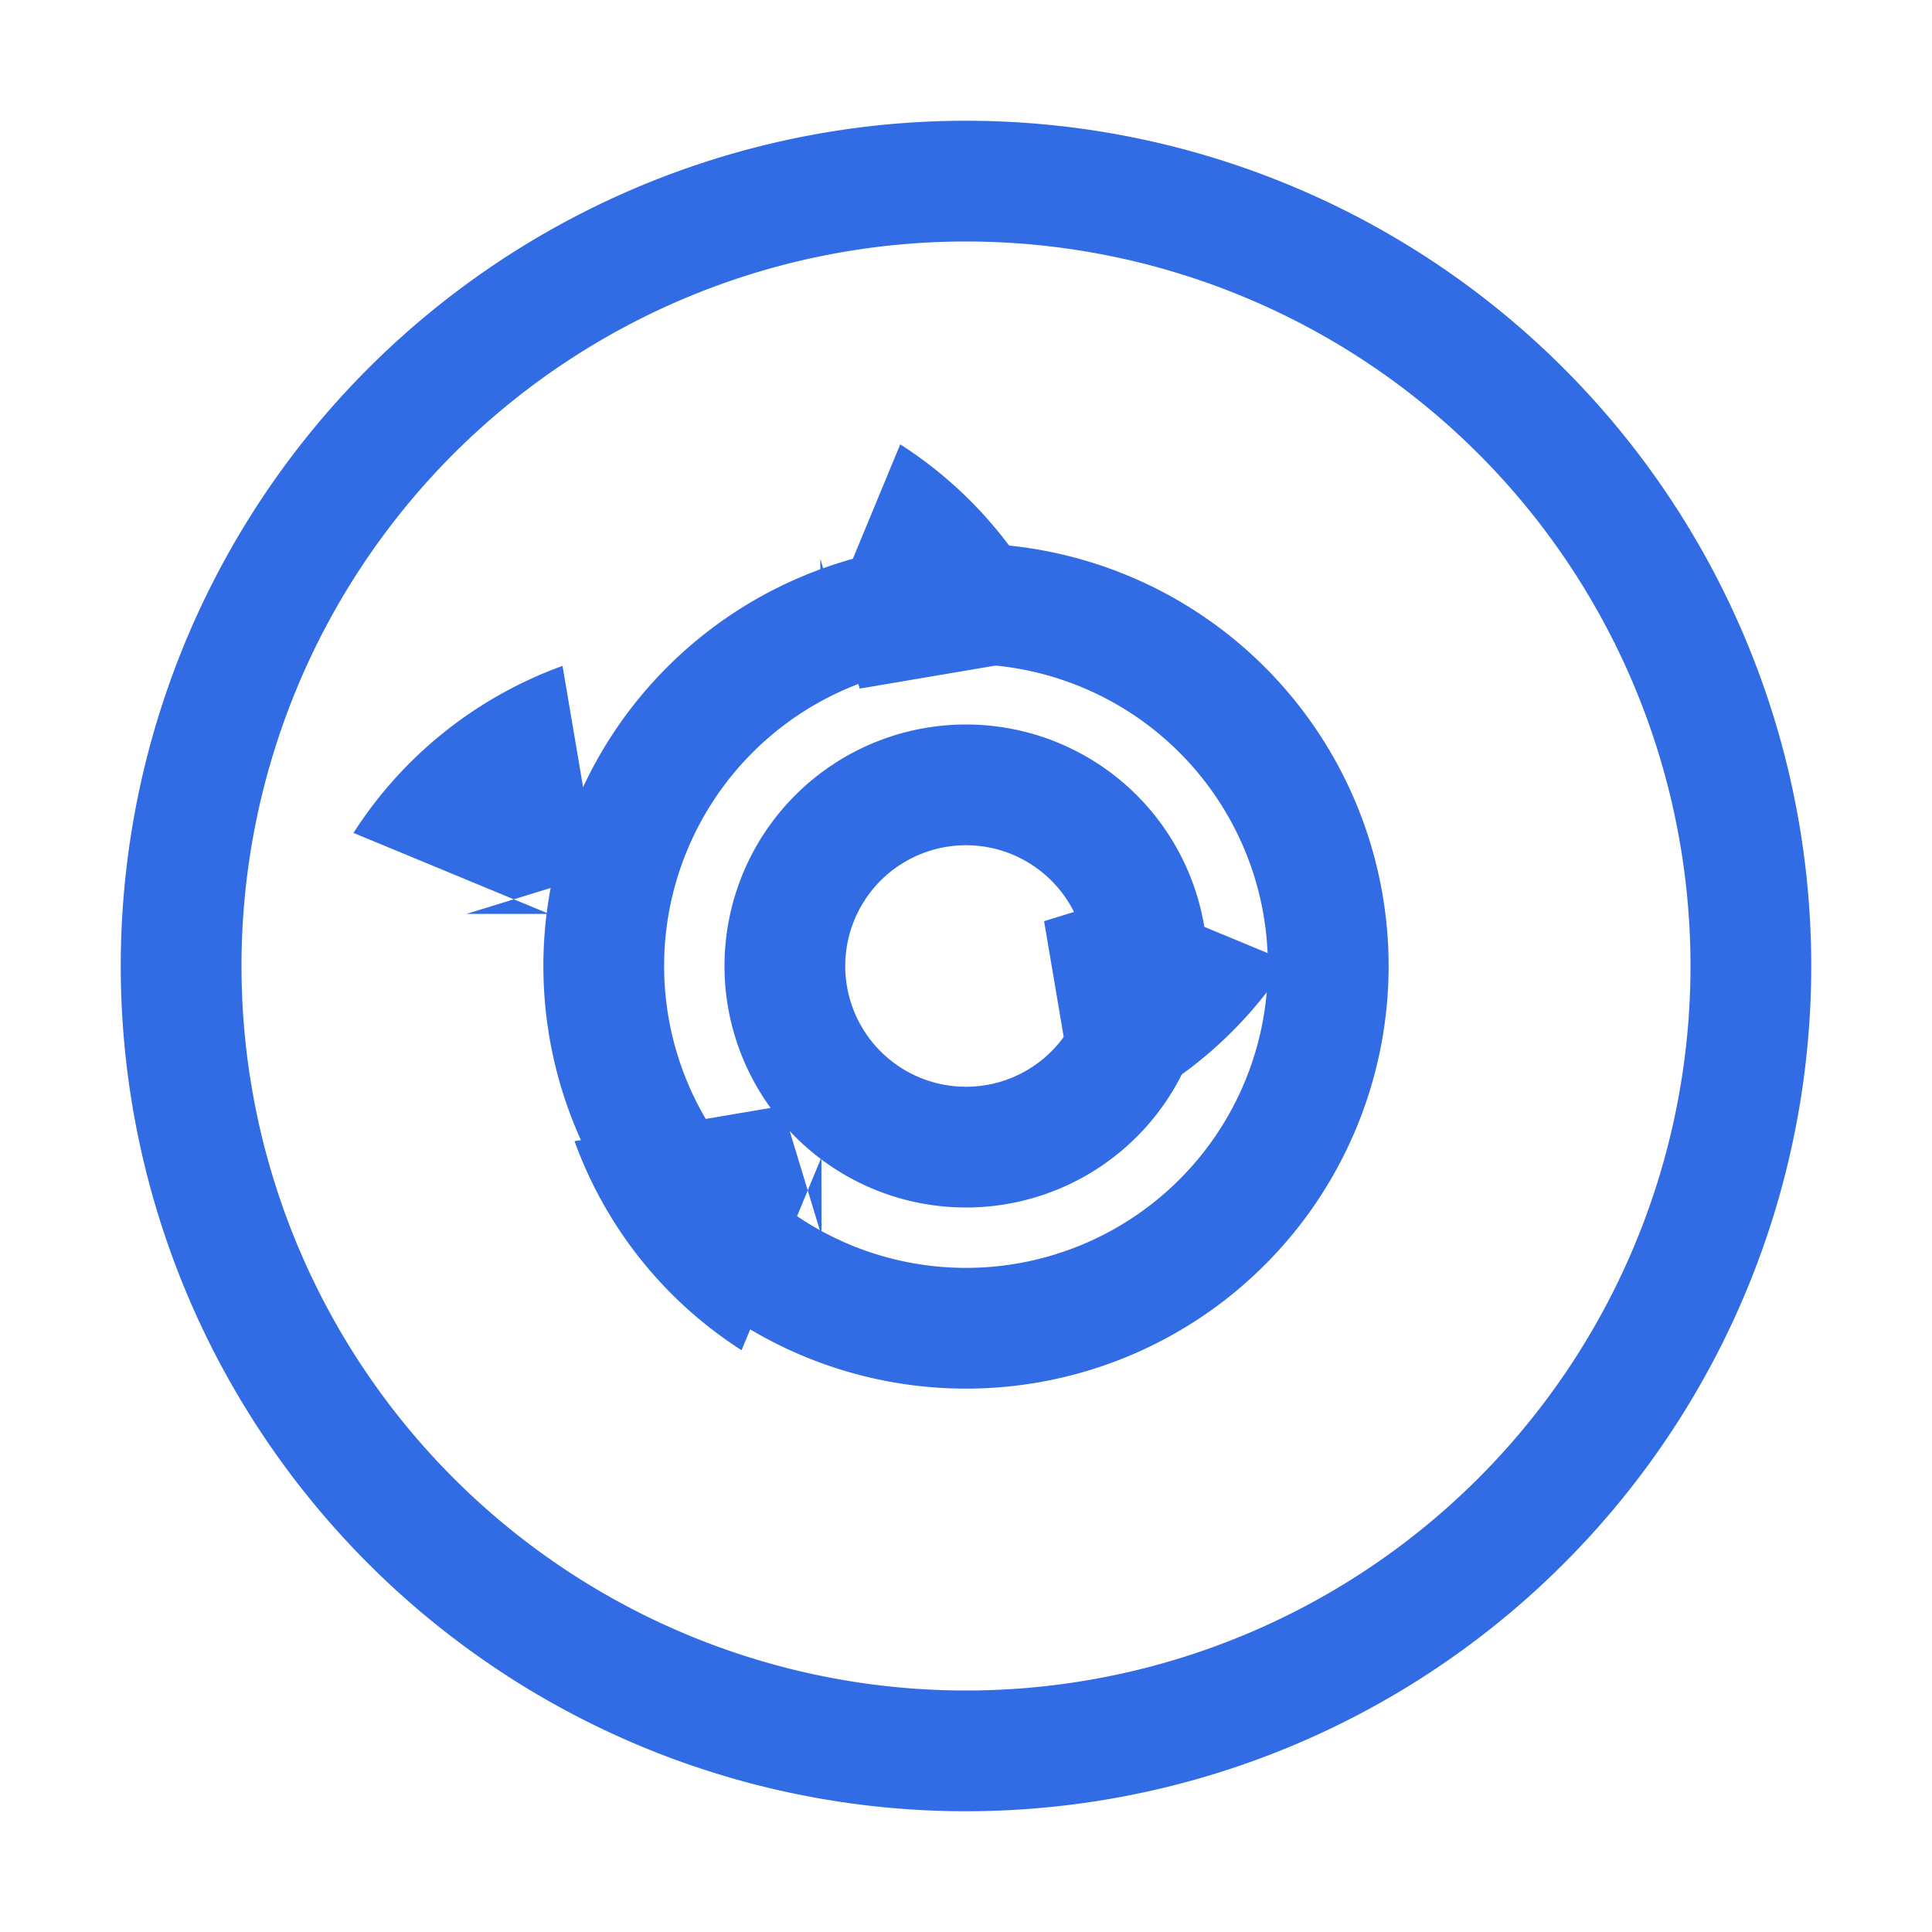
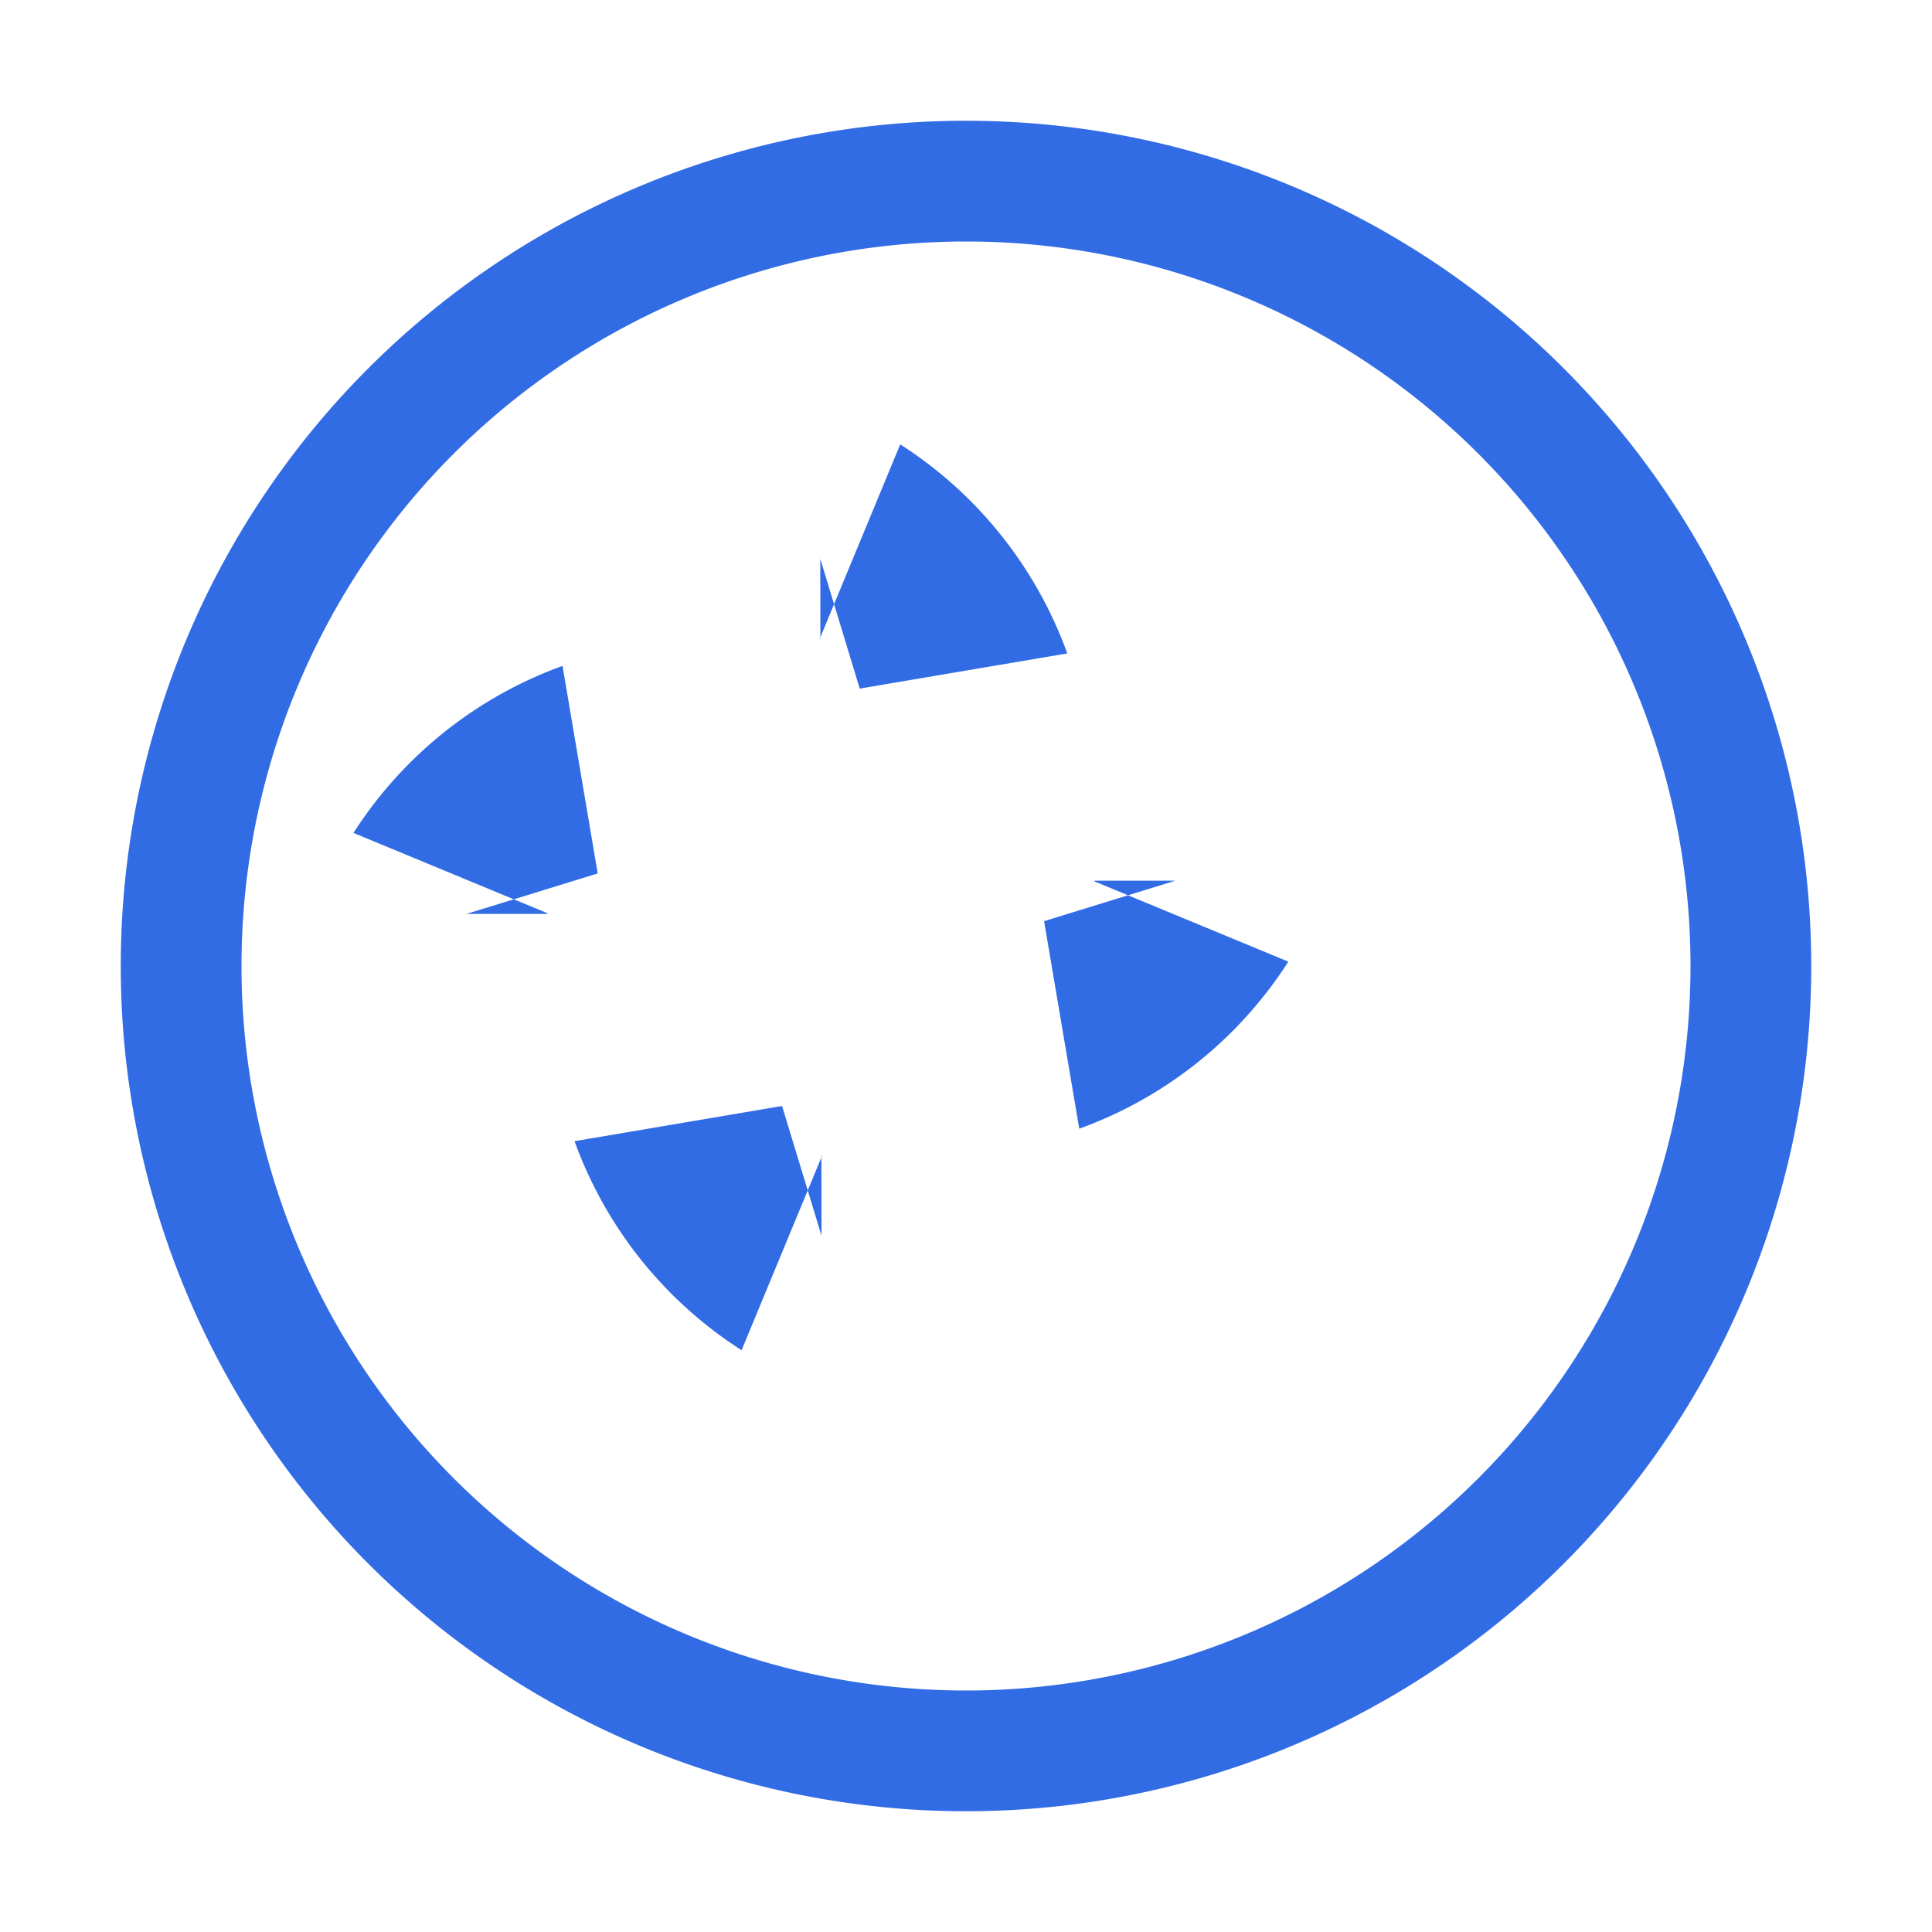
<svg xmlns="http://www.w3.org/2000/svg" width="24" height="24" viewBox="0 0 24 24" fill="none">
  <path d="M10.204 14.35l.007.01-.999 2.413a5.171 5.171 0 0 1-2.075-2.597l2.578-.437.49 1.611zm-3.41-2.997l.01-.007-2.413-.999a5.171 5.171 0 0 1 2.597-2.075l.437 2.578-1.631.503zm3.397-3.41l-.007-.01.999-2.413a5.171 5.171 0 0 1 2.075 2.597l-2.578.437-.49-1.611zm3.41 2.997l-.01.007 2.413.999a5.171 5.171 0 0 1-2.597 2.075l-.437-2.578 1.631-.503z" fill="#326ce5" />
  <path d="M12 1.5a10.5 10.5 0 1 0 0 21 10.5 10.5 0 0 0 0-21zm0 19.5a9 9 0 1 1 0-18 9 9 0 0 1 0 18z" fill="#326ce5" />
-   <path d="M12 6.75a5.25 5.25 0 1 0 0 10.5 5.25 5.25 0 0 0 0-10.5zm0 9a3.75 3.75 0 1 1 0-7.5 3.75 3.75 0 0 1 0 7.5z" fill="#326ce5" />
-   <path d="M12 9a3 3 0 1 0 0 6 3 3 0 0 0 0-6zm0 4.5a1.5 1.5 0 1 1 0-3 1.5 1.5 0 0 1 0 3z" fill="#326ce5" />
</svg>